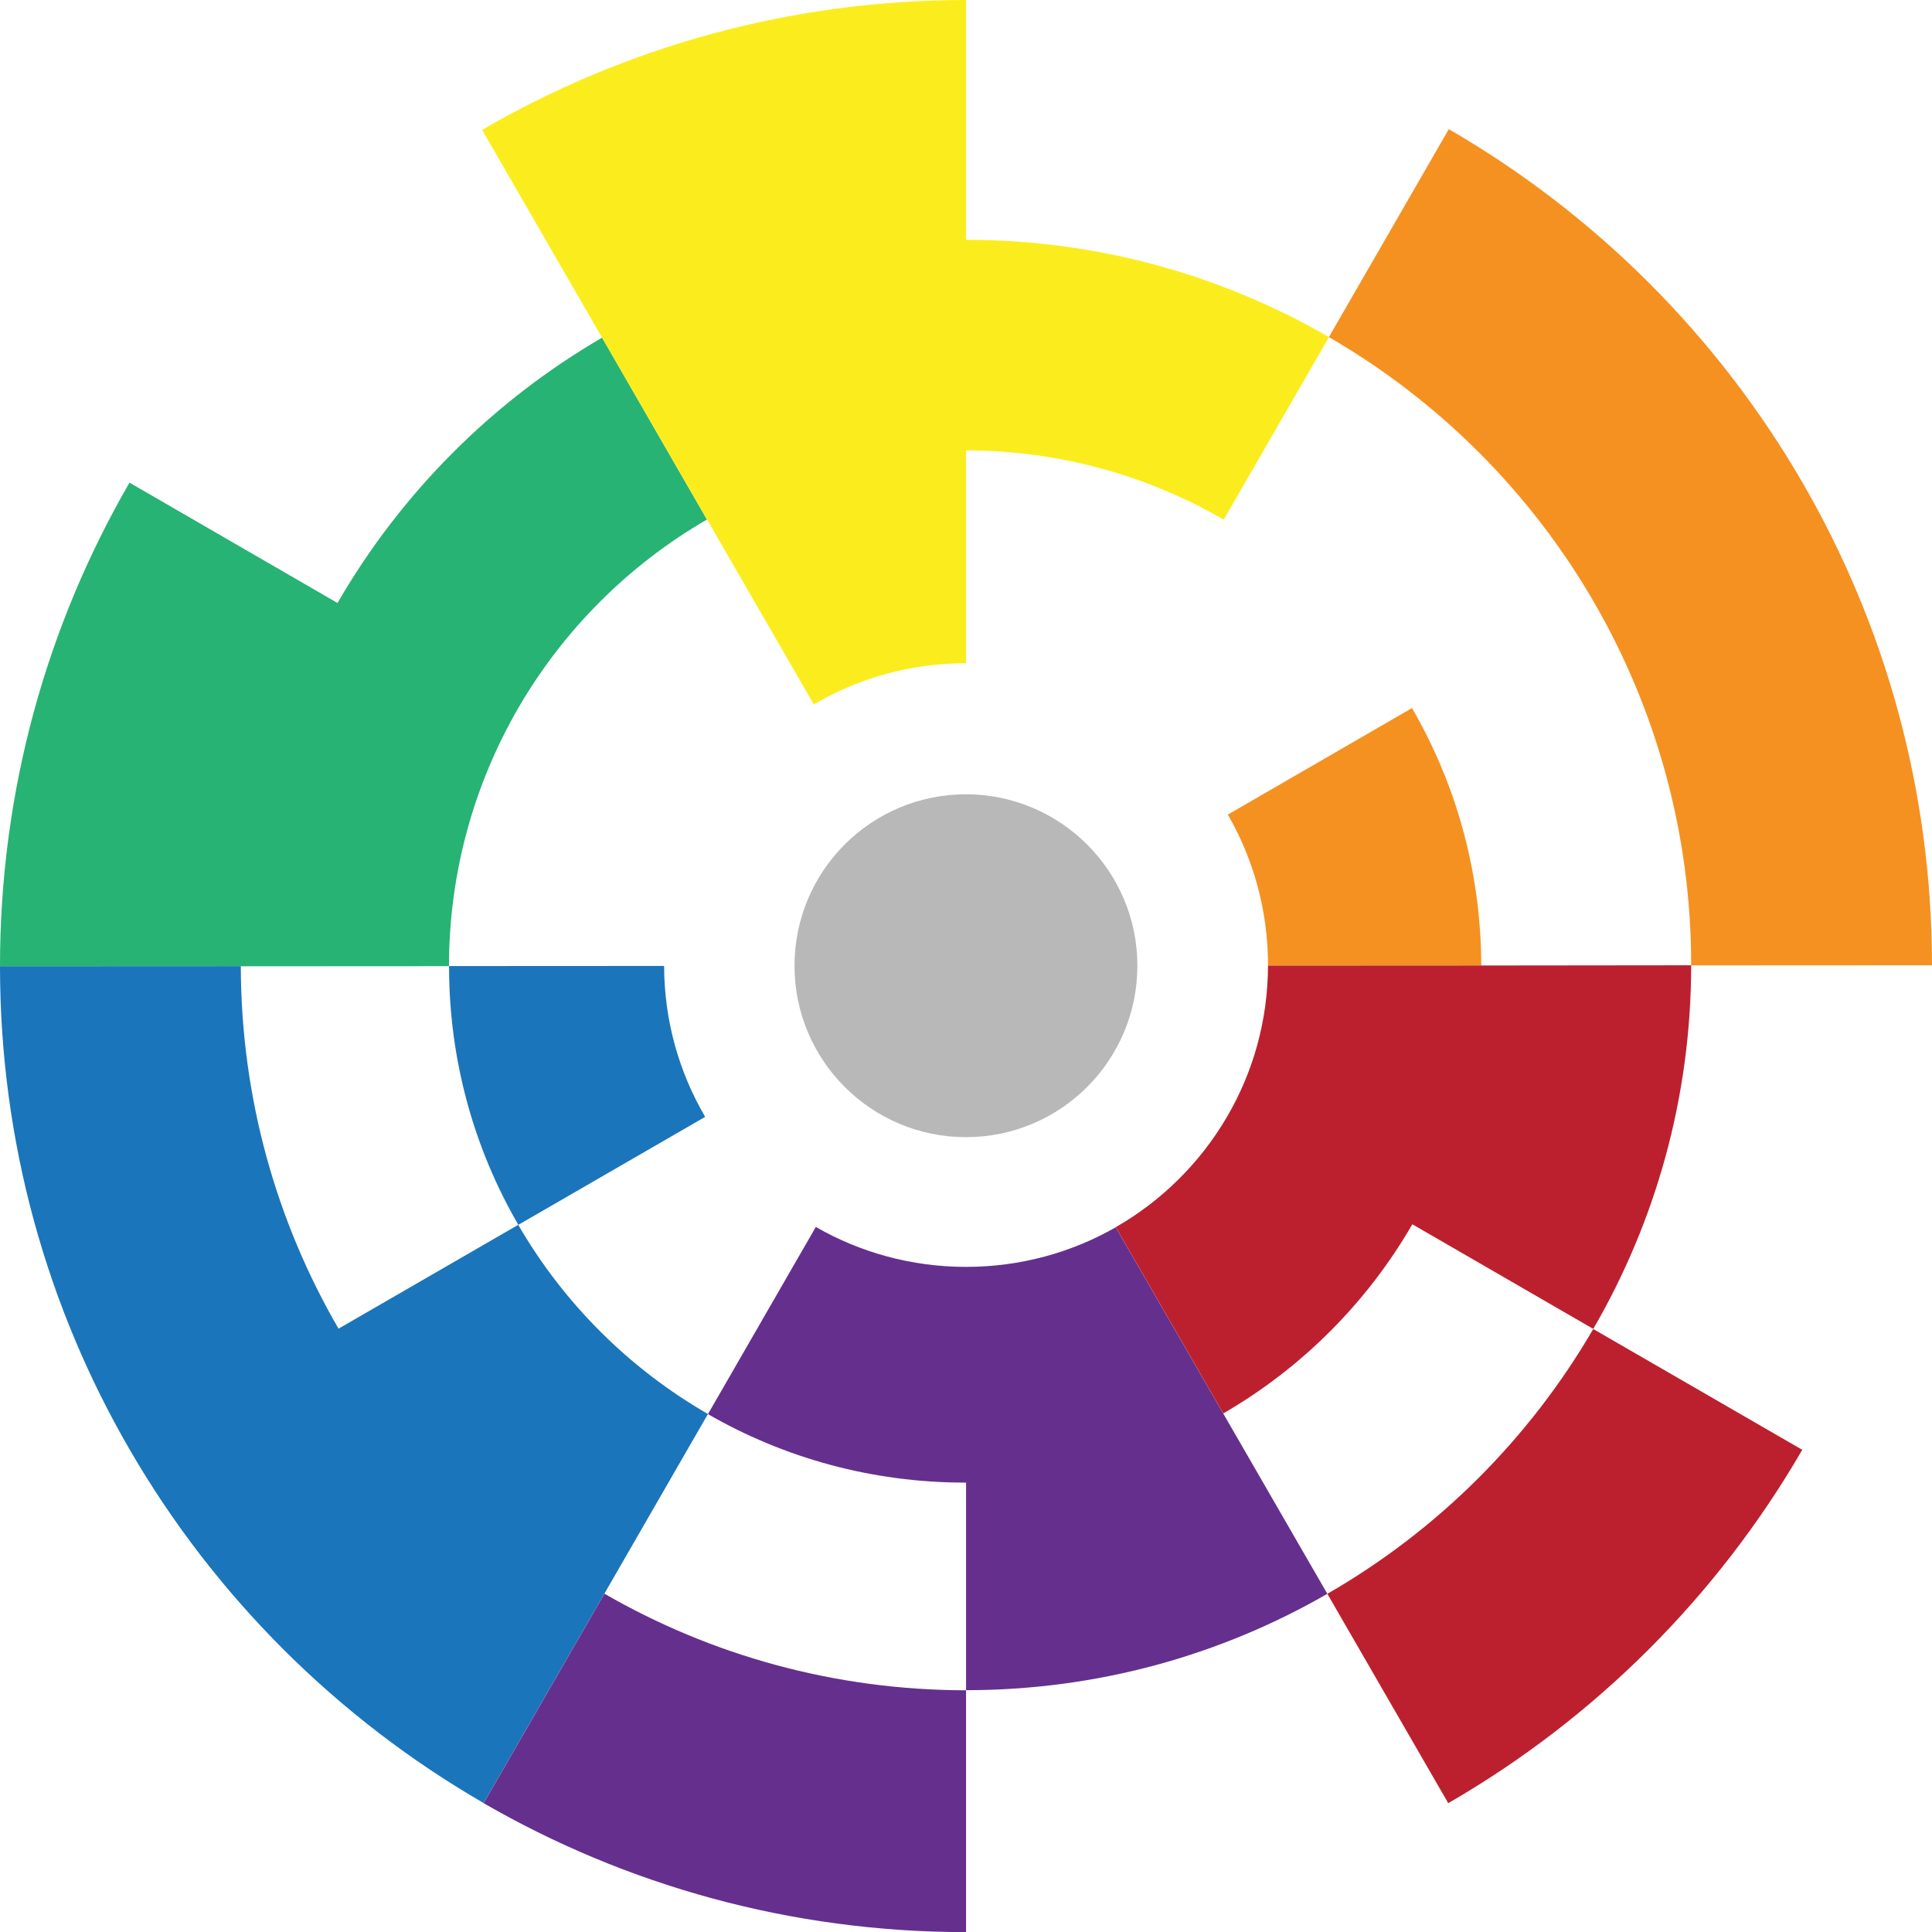
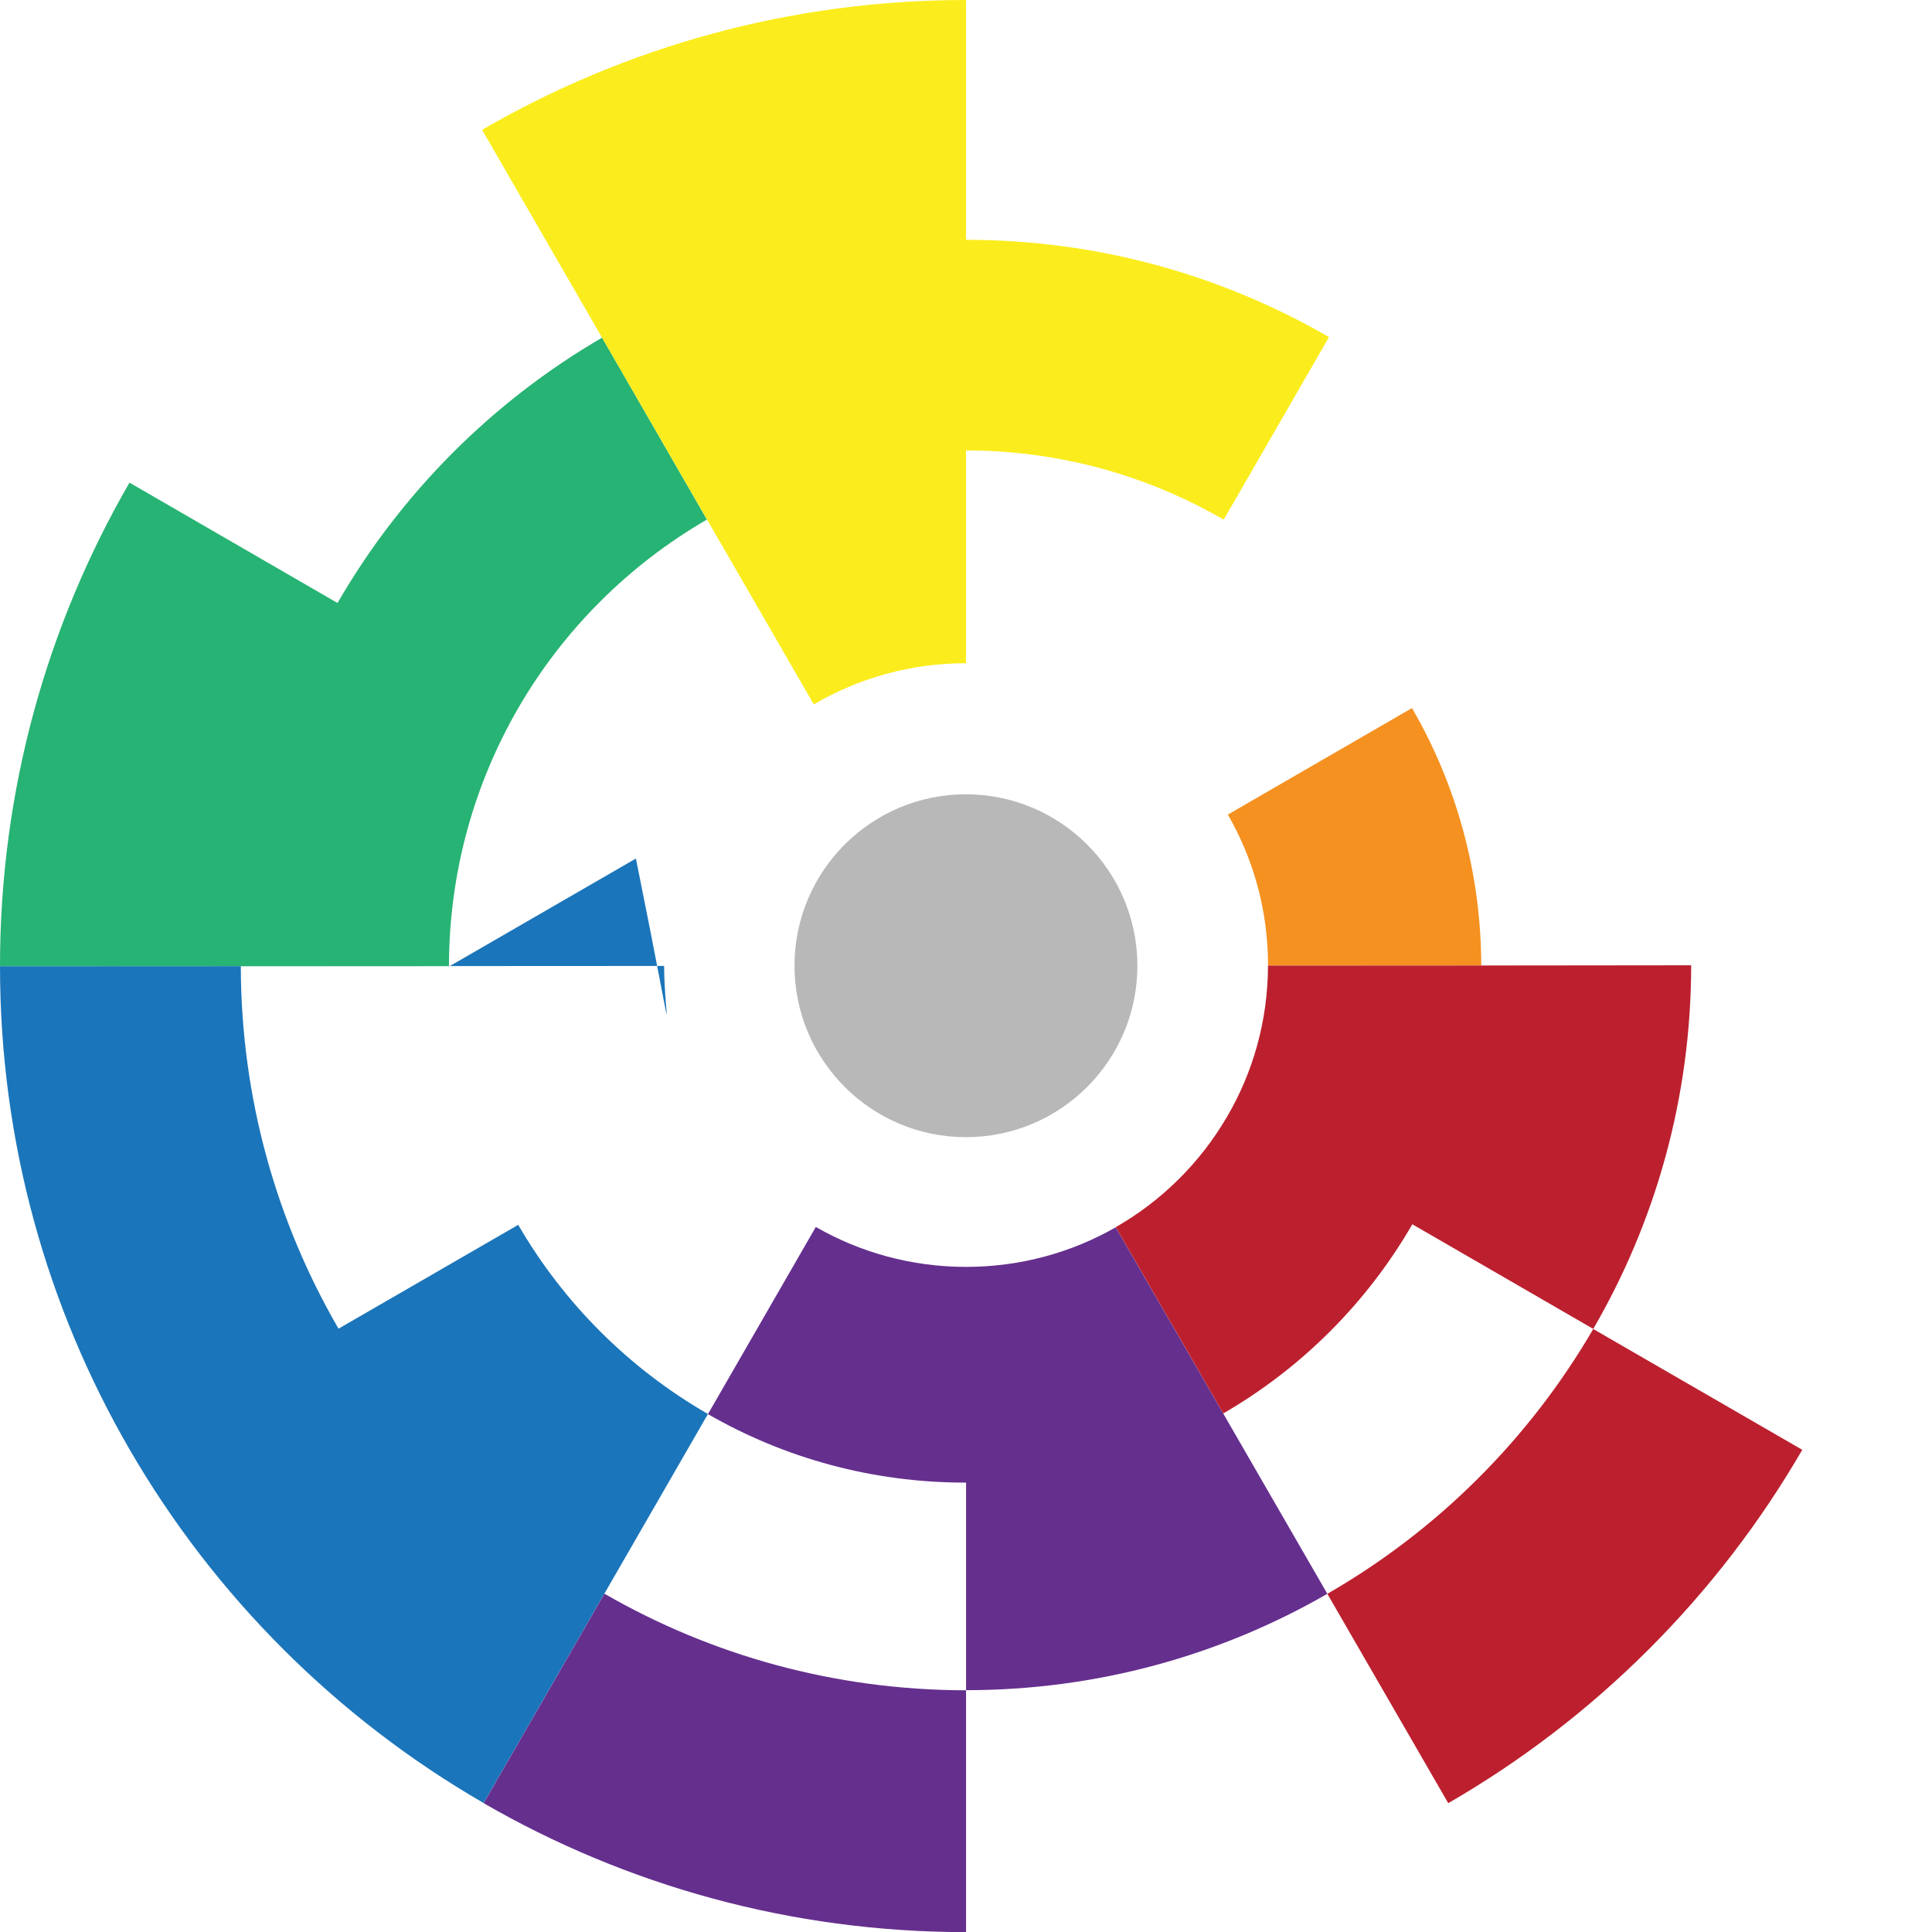
<svg xmlns="http://www.w3.org/2000/svg" version="1.1" id="Layer_1" x="0px" y="0px" viewBox="0 0 173.21 173.21" style="enable-background:new 0 0 173.21 173.21;" xml:space="preserve">
  <style type="text/css">
	.st0{fill:#27B373;}
	.st1{fill:#1B75BA;}
	.st2{fill:#FBED1D;}
	.st3{fill:#F59120;}
	.st4{fill:#652F8E;}
	.st5{fill:#BC202E;}
	.st6{fill:#59595C;}
	.st7{fill:#B8B8B9;}
</style>
  <g>
    <path class="st0" d="M53.98,30.27c-9.83,5.72-18.03,13.94-23.72,23.79L11.61,43.27C4.23,56.02,0,70.82,0,86.61   c0,0.01,0,0.02,0,0.03l21.59-0.01l18.66-0.01c0.01-8.44,2.28-16.35,6.23-23.17c4.06-6.99,9.9-12.82,16.9-16.87L53.98,30.27z" />
    <g>
      <path class="st1" d="M46.46,109.81l-16.11,9.31c-5.55-9.56-8.74-20.66-8.76-32.5L0,86.63c0,15.78,4.23,30.58,11.62,43.32    c7.61,13.14,18.59,24.1,31.74,31.7l10.83-18.78l9.28-16.1C56.42,122.71,50.54,116.85,46.46,109.81z" />
-       <path class="st1" d="M59.54,86.6l-19.28,0.01c0,0.01,0,0.03,0,0.04c0,8.44,2.26,16.35,6.21,23.16l16.75-9.68    C60.89,96.15,59.55,91.53,59.54,86.6z" />
+       <path class="st1" d="M59.54,86.6l-19.28,0.01c0,0.01,0,0.03,0,0.04l16.75-9.68    C60.89,96.15,59.55,91.53,59.54,86.6z" />
    </g>
    <path class="st2" d="M86.61,21.5V0C70.8,0,55.98,4.24,43.22,11.64l10.76,18.64l9.41,16.3l9.57,16.57   c4.01-2.35,8.67-3.69,13.65-3.69V40.38c8.41,0.01,16.3,2.27,23.1,6.21l9.44-16.37C109.57,24.68,98.46,21.5,86.61,21.5z" />
    <g>
-       <path class="st3" d="M173.21,86.54c-0.01-15.77-4.24-30.56-11.62-43.29c-7.61-13.13-18.56-24.07-31.7-31.67l-10.75,18.64    c9.86,5.71,18.09,13.94,23.79,23.81c5.52,9.56,8.69,20.65,8.69,32.48c0,0.01,0,0.02,0,0.04L173.21,86.54z" />
      <path class="st3" d="M113.68,86.51c0,0.02,0,0.04,0,0.06l19.12-0.01c-0.02-8.41-2.27-16.29-6.21-23.08l-16.51,9.55    C112.37,77,113.68,81.6,113.68,86.51z" />
    </g>
    <g>
      <path class="st4" d="M54.19,142.88l-10.83,18.78c12.73,7.35,27.5,11.56,43.25,11.56v-21.68C74.8,151.53,63.73,148.38,54.19,142.88    z" />
      <path class="st4" d="M119,142.89l-9.33-16.16l-9.64-16.7c-3.95,2.26-8.54,3.55-13.42,3.55c-4.9,0-9.5-1.3-13.47-3.58l-9.67,16.78    c6.79,3.91,14.66,6.14,23.06,6.14c0.03,0,0.05,0,0.08,0v18.61C98.4,151.53,109.46,148.39,119,142.89z" />
    </g>
    <g>
      <path class="st5" d="M119,142.89l10.84,18.77c13.15-7.59,24.12-18.54,31.74-31.68l-18.74-10.83    C137.11,129,128.88,137.21,119,142.89z" />
      <path class="st5" d="M132.8,86.56l-19.12,0.01c-0.01,4.95-1.35,9.6-3.69,13.58c-2.4,4.1-5.84,7.51-9.96,9.87l9.64,16.7    c7.03-4.07,12.89-9.93,16.95-16.96l16.22,9.38c5.57-9.58,8.77-20.72,8.78-32.6L132.8,86.56z" />
    </g>
    <polygon class="st6" points="86.63,86.58 86.61,86.58 86.61,86.6  " />
-     <polygon class="st6" points="86.61,86.64 86.61,86.64 86.64,86.58 86.63,86.58 86.61,86.6  " />
    <polygon class="st6" points="86.53,86.64 86.57,86.62 86.52,86.58 86.49,86.58  " />
    <polygon class="st6" points="86.61,86.65 86.61,86.64 86.61,86.64  " />
-     <polygon class="st6" points="86.61,86.6 86.61,86.58 86.52,86.58 86.57,86.62  " />
-     <polygon class="st6" points="86.65,86.57 86.63,86.58 86.64,86.58  " />
    <polygon class="st6" points="86.57,86.62 86.53,86.64 86.57,86.72 86.61,86.65 86.61,86.64  " />
    <polygon class="st6" points="86.61,86.6 86.57,86.62 86.61,86.64  " />
    <polygon class="st6" points="86.61,86.78 86.61,86.65 86.57,86.72  " />
    <polygon class="st6" points="86.52,86.58 86.48,86.56 86.49,86.58  " />
    <path class="st7" d="M101.97,86.58c0,8.49-6.88,15.37-15.37,15.37c-8.49,0-15.37-6.88-15.37-15.37c0-8.49,6.88-15.37,15.37-15.37   C95.09,71.22,101.97,78.1,101.97,86.58z" />
  </g>
</svg>